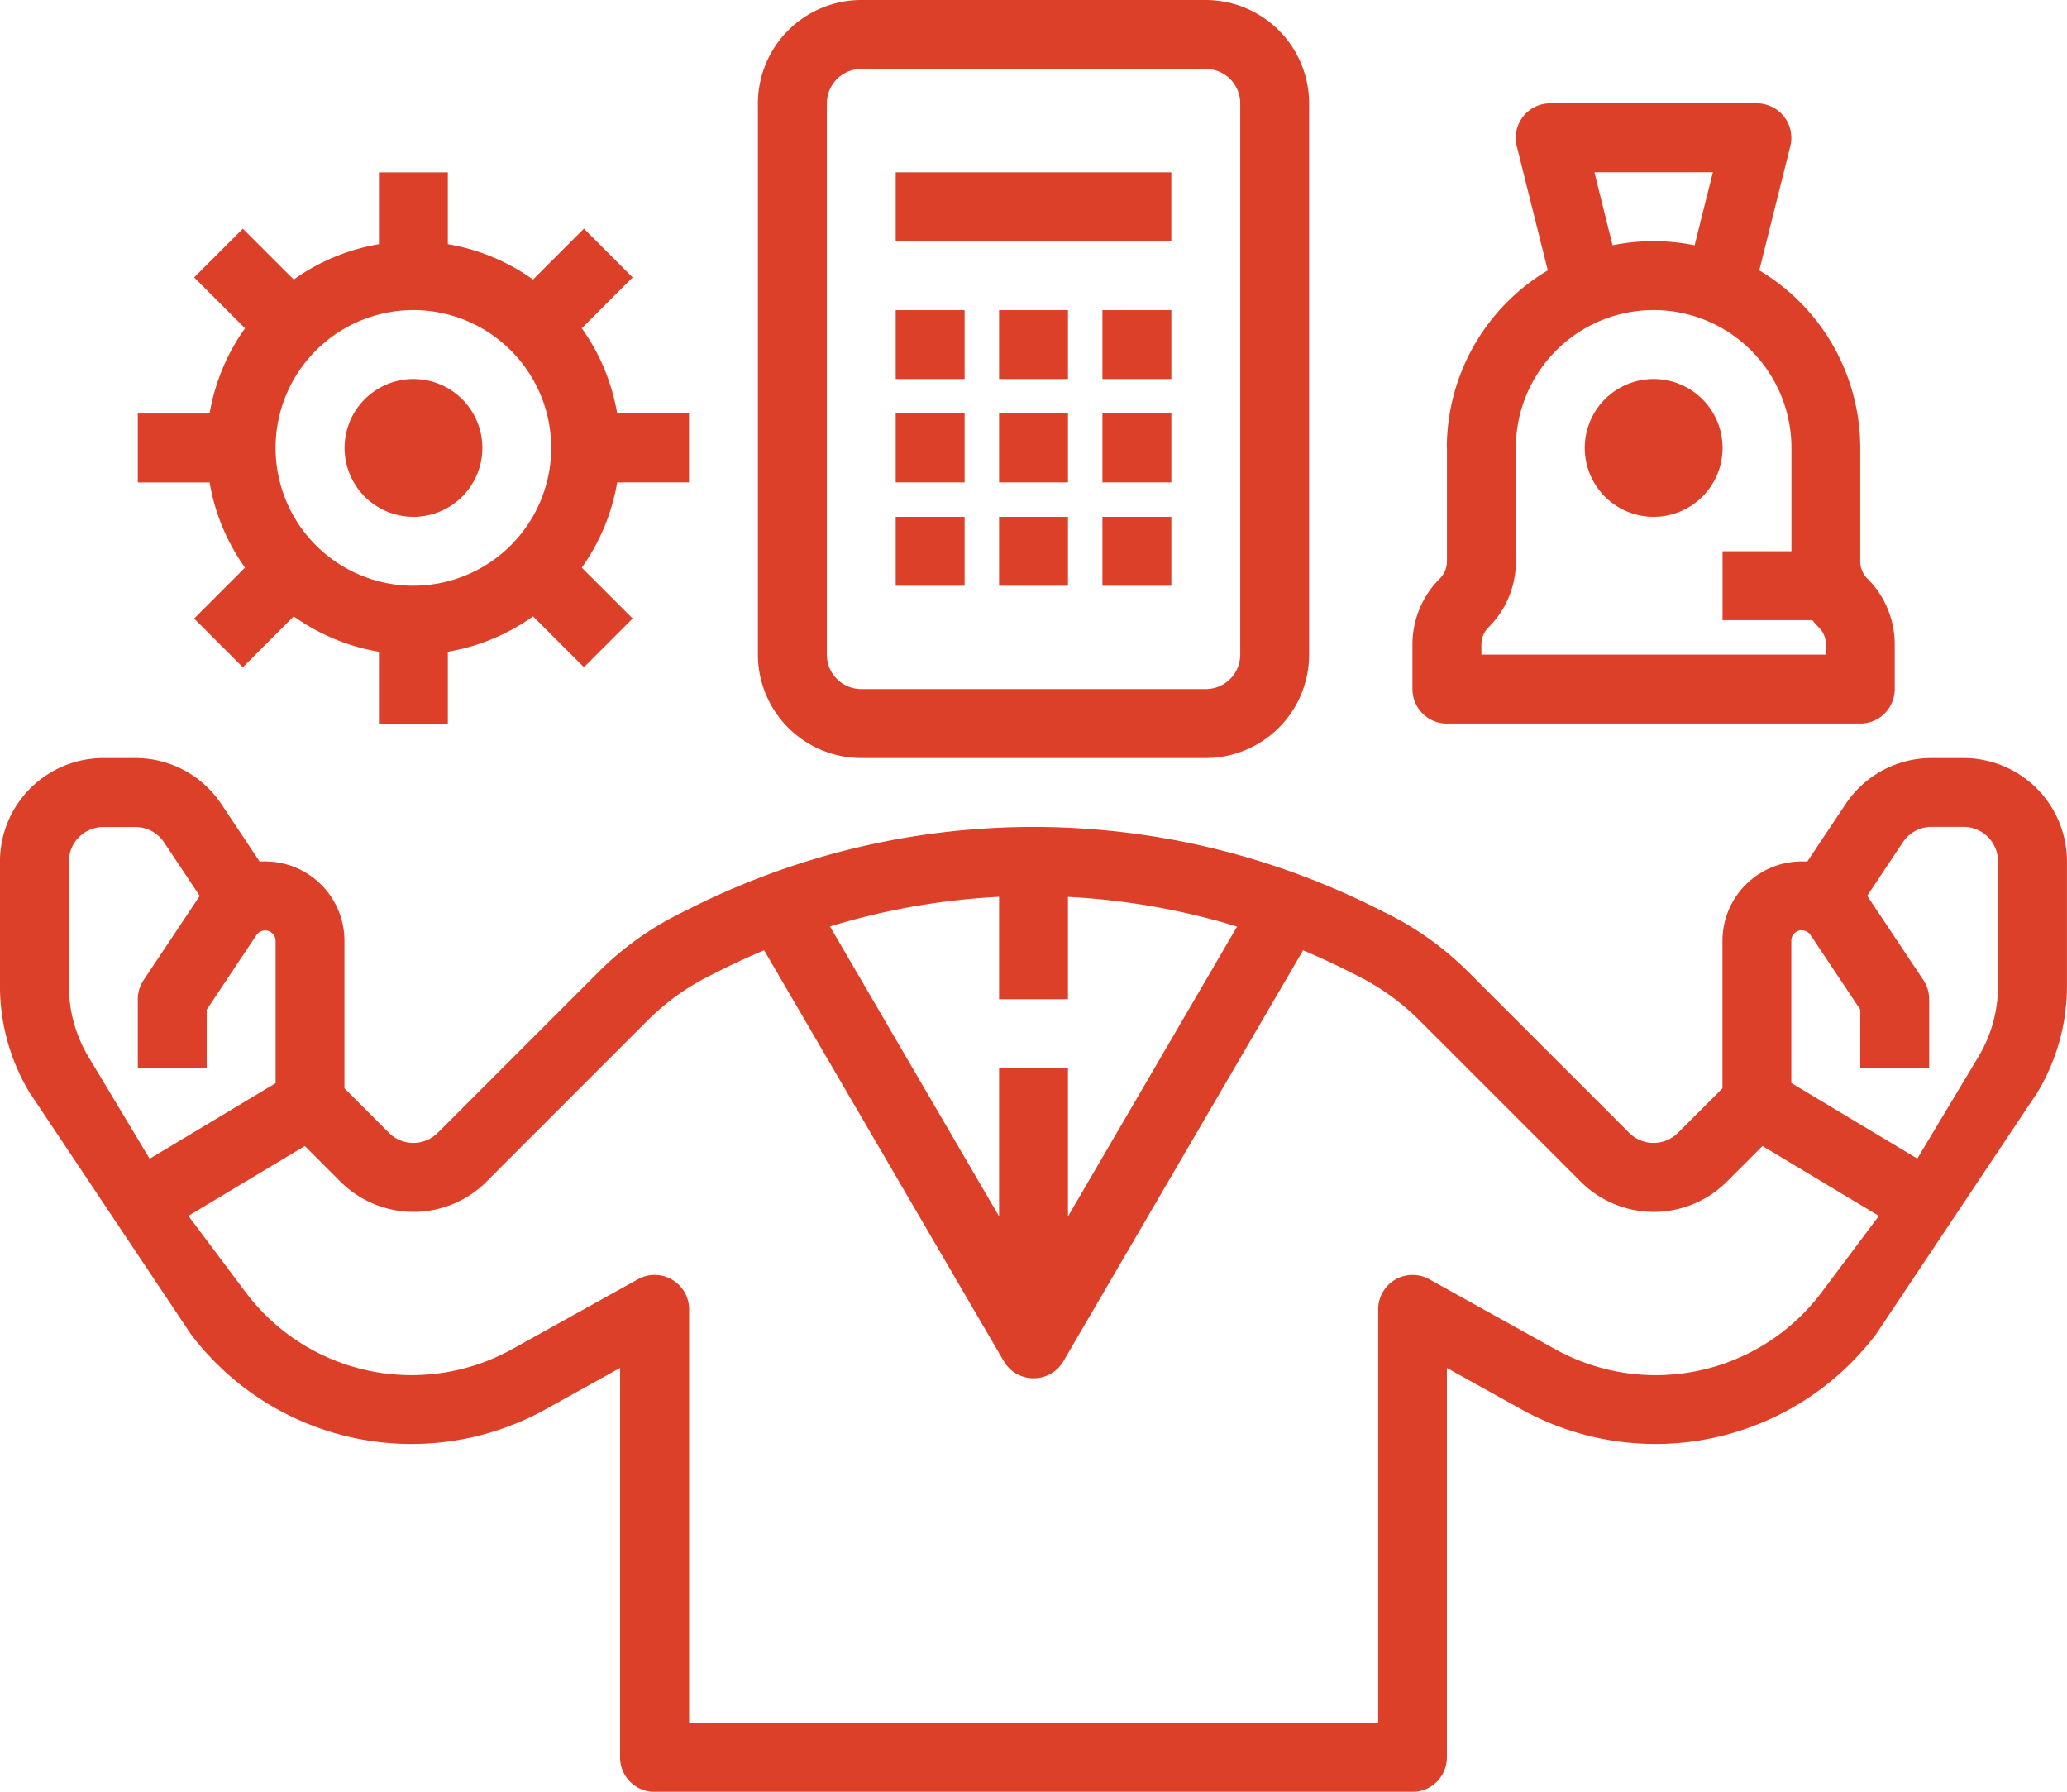
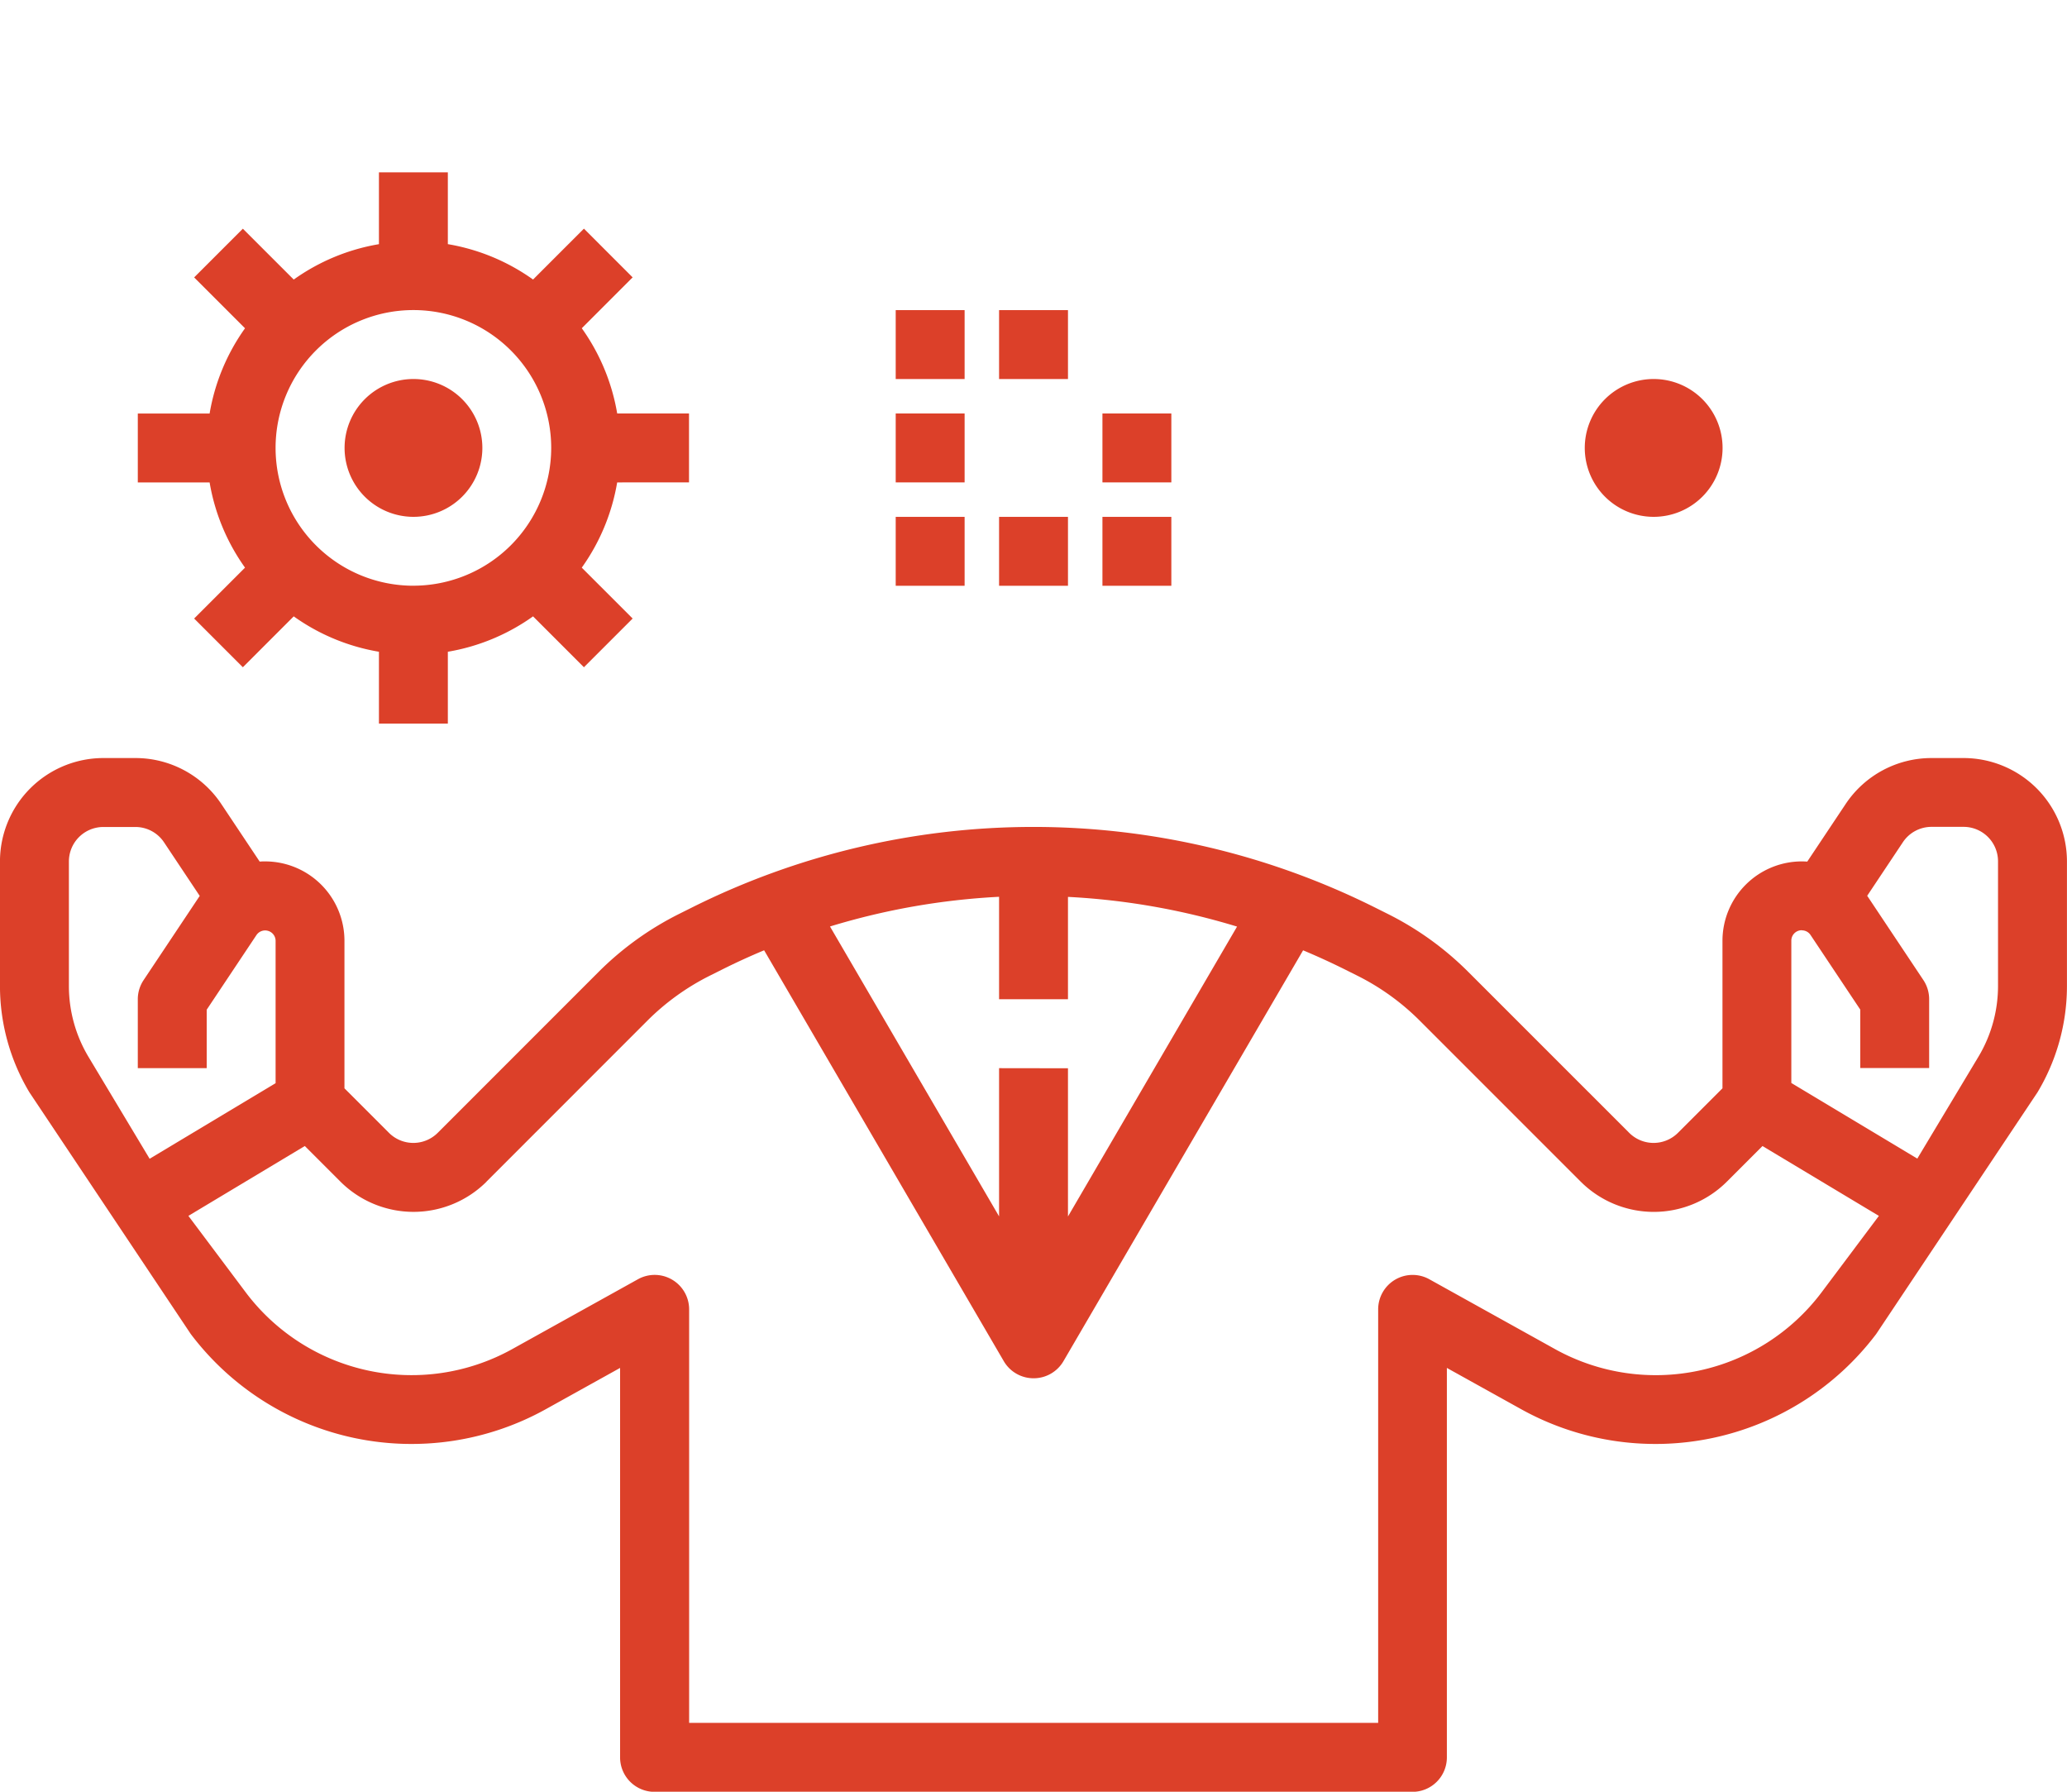
<svg xmlns="http://www.w3.org/2000/svg" id="Group_277" data-name="Group 277" width="83.129" height="72.046" viewBox="0 0 83.129 72.046">
-   <path id="Path_99" data-name="Path 99" d="M-849.948-1042.53v4.562a.972.972,0,0,1-.287.693,3.727,3.727,0,0,0-1.1,2.652v1.791a1.385,1.385,0,0,0,1.385,1.386h16.626a1.385,1.385,0,0,0,1.385-1.386v-1.791a3.729,3.729,0,0,0-1.1-2.652.971.971,0,0,1-.287-.693v-4.562a8.314,8.314,0,0,0-4.061-7.139l1.249-4.994a1.387,1.387,0,0,0-.253-1.188,1.385,1.385,0,0,0-1.092-.533h-8.313a1.385,1.385,0,0,0-1.092.533,1.387,1.387,0,0,0-.252,1.188l1.248,4.994a8.317,8.317,0,0,0-4.061,7.139Zm5.931-11.084h4.764l-.734,2.936a8.33,8.33,0,0,0-3.3,0Zm-3.159,11.084a5.542,5.542,0,0,1,2.771-4.8,5.541,5.541,0,0,1,5.542,0,5.543,5.543,0,0,1,2.77,4.8v4.156h-2.77v2.771h3.611c.081.1.167.2.258.287a.975.975,0,0,1,.287.693v.406h-13.855v-.406a.975.975,0,0,1,.287-.693,3.725,3.725,0,0,0,1.1-2.652Z" transform="translate(908.14 1060.54)" fill="#dc4029" />
  <path id="Path_100" data-name="Path 100" d="M-808.79-994.414a2.771,2.771,0,0,1-2.771,2.771,2.771,2.771,0,0,1-2.771-2.771,2.771,2.771,0,0,1,2.771-2.771,2.771,2.771,0,0,1,2.771,2.771" transform="translate(878.067 1012.425)" fill="#dc4029" />
-   <path id="Path_101" data-name="Path 101" d="M-987.777-1078.578a4.164,4.164,0,0,0-2.938,1.219,4.16,4.16,0,0,0-1.219,2.938v22.167a4.161,4.161,0,0,0,1.219,2.938,4.163,4.163,0,0,0,2.938,1.218h13.855a4.164,4.164,0,0,0,2.938-1.218,4.163,4.163,0,0,0,1.218-2.938v-22.167a4.163,4.163,0,0,0-1.218-2.938,4.164,4.164,0,0,0-2.938-1.219Zm15.241,4.156v22.167a1.386,1.386,0,0,1-1.385,1.385h-13.855a1.387,1.387,0,0,1-1.386-1.385v-22.167a1.387,1.387,0,0,1,1.386-1.385h13.855a1.386,1.386,0,0,1,1.385,1.385Z" transform="translate(1022.415 1078.578)" fill="#dc4029" />
-   <path id="Path_102" data-name="Path 102" d="M-962.334-1041.578h11.084v2.771h-11.084Z" transform="translate(998.357 1048.506)" fill="#dc4029" />
  <path id="Path_103" data-name="Path 103" d="M-962.334-1011.978h2.771v2.771h-2.771Z" transform="translate(998.357 1024.448)" fill="#dc4029" />
  <path id="Path_104" data-name="Path 104" d="M-940.134-1011.978h2.771v2.771h-2.771Z" transform="translate(980.314 1024.448)" fill="#dc4029" />
-   <path id="Path_105" data-name="Path 105" d="M-917.934-1011.978h2.771v2.771h-2.771Z" transform="translate(962.271 1024.448)" fill="#dc4029" />
-   <path id="Path_106" data-name="Path 106" d="M-962.334-989.778h2.771v2.771h-2.771Z" transform="translate(998.357 1006.404)" fill="#dc4029" />
-   <path id="Path_107" data-name="Path 107" d="M-940.134-989.778h2.771v2.771h-2.771Z" transform="translate(980.314 1006.404)" fill="#dc4029" />
+   <path id="Path_106" data-name="Path 106" d="M-962.334-989.778h2.771v2.771h-2.771" transform="translate(998.357 1006.404)" fill="#dc4029" />
  <path id="Path_108" data-name="Path 108" d="M-917.934-989.778h2.771v2.771h-2.771Z" transform="translate(962.271 1006.404)" fill="#dc4029" />
  <path id="Path_109" data-name="Path 109" d="M-962.334-967.578h2.771v2.771h-2.771Z" transform="translate(998.357 988.361)" fill="#dc4029" />
  <path id="Path_110" data-name="Path 110" d="M-940.134-967.578h2.771v2.771h-2.771Z" transform="translate(980.314 988.361)" fill="#dc4029" />
  <path id="Path_111" data-name="Path 111" d="M-917.934-967.578h2.771v2.771h-2.771Z" transform="translate(962.271 988.361)" fill="#dc4029" />
  <path id="Path_112" data-name="Path 112" d="M-1075.18-994.414a2.771,2.771,0,0,1-2.77,2.771,2.771,2.771,0,0,1-2.771-2.771,2.771,2.771,0,0,1,2.771-2.771,2.771,2.771,0,0,1,2.77,2.771" transform="translate(1094.579 1012.425)" fill="#dc4029" />
  <path id="Path_113" data-name="Path 113" d="M-1102.962-1029.114v-2.77h-2.888a8.277,8.277,0,0,0-1.424-3.427l2.045-2.046-1.959-1.959-2.046,2.046h0a8.265,8.265,0,0,0-3.427-1.423v-2.888h-2.771v2.889h0a8.265,8.265,0,0,0-3.427,1.423l-2.046-2.045-1.959,1.959,2.046,2.045a8.273,8.273,0,0,0-1.424,3.427h-2.888v2.771h2.888a8.266,8.266,0,0,0,1.424,3.427l-2.046,2.046,1.959,1.959,2.046-2.046a8.268,8.268,0,0,0,3.427,1.423v2.889h2.771v-2.889a8.27,8.27,0,0,0,3.427-1.423l2.046,2.046,1.959-1.959-2.046-2.046a8.27,8.27,0,0,0,1.424-3.427Zm-11.084,4.156h0a5.541,5.541,0,0,1-3.919-1.623,5.542,5.542,0,0,1-1.624-3.919,5.543,5.543,0,0,1,1.624-3.919,5.54,5.54,0,0,1,3.919-1.623,5.54,5.54,0,0,1,3.918,1.623,5.541,5.541,0,0,1,1.624,3.919,5.549,5.549,0,0,1-1.625,3.917,5.549,5.549,0,0,1-3.917,1.624Z" transform="translate(1130.672 1048.51)" fill="#dc4029" />
  <path id="Path_114" data-name="Path 114" d="M-1147.059-892.623a11.129,11.129,0,0,0,6.558,4.176,11.128,11.128,0,0,0,7.691-1.137l3.017-1.676V-875.6a1.386,1.386,0,0,0,1.386,1.386h30.48a1.385,1.385,0,0,0,1.385-1.386V-891.26l3.017,1.676h0a11.128,11.128,0,0,0,7.691,1.137,11.129,11.129,0,0,0,6.558-4.176l6.487-9.718a8.314,8.314,0,0,0,1.185-4.277v-5.009a4.164,4.164,0,0,0-1.218-2.938,4.165,4.165,0,0,0-2.938-1.218h-1.288a4.146,4.146,0,0,0-3.458,1.851l-1.542,2.313c-.072-.005-.146-.008-.219-.008a3.193,3.193,0,0,0-2.255.935,3.193,3.193,0,0,0-.936,2.255v5.934l-1.791,1.791a1.388,1.388,0,0,1-1.959,0l-6.468-6.467a12.428,12.428,0,0,0-3.241-2.336l-.508-.254h0a30.725,30.725,0,0,0-13.744-3.244,30.718,30.718,0,0,0-13.743,3.244l-.508.254a12.459,12.459,0,0,0-3.241,2.335l-6.467,6.468a1.388,1.388,0,0,1-1.959,0l-1.791-1.791v-5.934a3.194,3.194,0,0,0-.935-2.255,3.194,3.194,0,0,0-2.255-.935c-.073,0-.146,0-.219.008l-1.542-2.313a4.147,4.147,0,0,0-3.458-1.851h-1.288a4.163,4.163,0,0,0-2.938,1.218,4.161,4.161,0,0,0-1.219,2.938v5.009a8.321,8.321,0,0,0,1.184,4.277Zm64.793-16.232a.416.416,0,0,1,.349.186l2,3v2.351h2.771v-2.771a1.388,1.388,0,0,0-.233-.768l-2.235-3.353-.024-.034,1.436-2.155a1.383,1.383,0,0,1,1.153-.617h1.288a1.386,1.386,0,0,1,1.385,1.385v5.009a5.542,5.542,0,0,1-.789,2.851l-2.457,4.094-5.067-3.04v-5.724a.42.42,0,0,1,.42-.419Zm-32.285,5.542v5.959l-6.8-11.656a28.175,28.175,0,0,1,6.8-1.194v4.119h2.771V-910.2a28.174,28.174,0,0,1,6.8,1.194l-6.8,11.656v-5.959Zm-20.615,4.562,6.467-6.468a9.685,9.685,0,0,1,2.521-1.816l.508-.254q.821-.41,1.67-.764l9.638,16.521h0a1.386,1.386,0,0,0,1.2.688,1.387,1.387,0,0,0,1.2-.687l9.638-16.521q.847.355,1.67.764l.508.254h0a9.657,9.657,0,0,1,2.52,1.817l6.467,6.467h0a4.162,4.162,0,0,0,2.939,1.216,4.163,4.163,0,0,0,2.939-1.216l1.432-1.432,4.682,2.809-2.316,3.089a8.346,8.346,0,0,1-4.919,3.132,8.347,8.347,0,0,1-5.769-.853l-5.076-2.82h0a1.385,1.385,0,0,0-1.376.017,1.385,1.385,0,0,0-.682,1.194v16.626h-27.711v-16.626a1.384,1.384,0,0,0-.683-1.194,1.383,1.383,0,0,0-1.375-.018l-5.076,2.82h0a8.343,8.343,0,0,1-5.769.853,8.343,8.343,0,0,1-4.919-3.132l-2.316-3.089,4.682-2.809,1.432,1.432a4.163,4.163,0,0,0,2.939,1.216,4.162,4.162,0,0,0,2.939-1.216Zm-16.794-12.875a1.387,1.387,0,0,1,1.386-1.385h1.288a1.383,1.383,0,0,1,1.152.617l1.436,2.155c-.008.012-.017.023-.024.034l-2.235,3.353a1.385,1.385,0,0,0-.232.768v2.771h2.771v-2.351l2-3h0a.421.421,0,0,1,.471-.169.419.419,0,0,1,.3.4v5.724l-5.066,3.039-2.457-4.094a5.546,5.546,0,0,1-.79-2.851Z" transform="translate(1154.731 946.264)" fill="#dc4029" />
</svg>